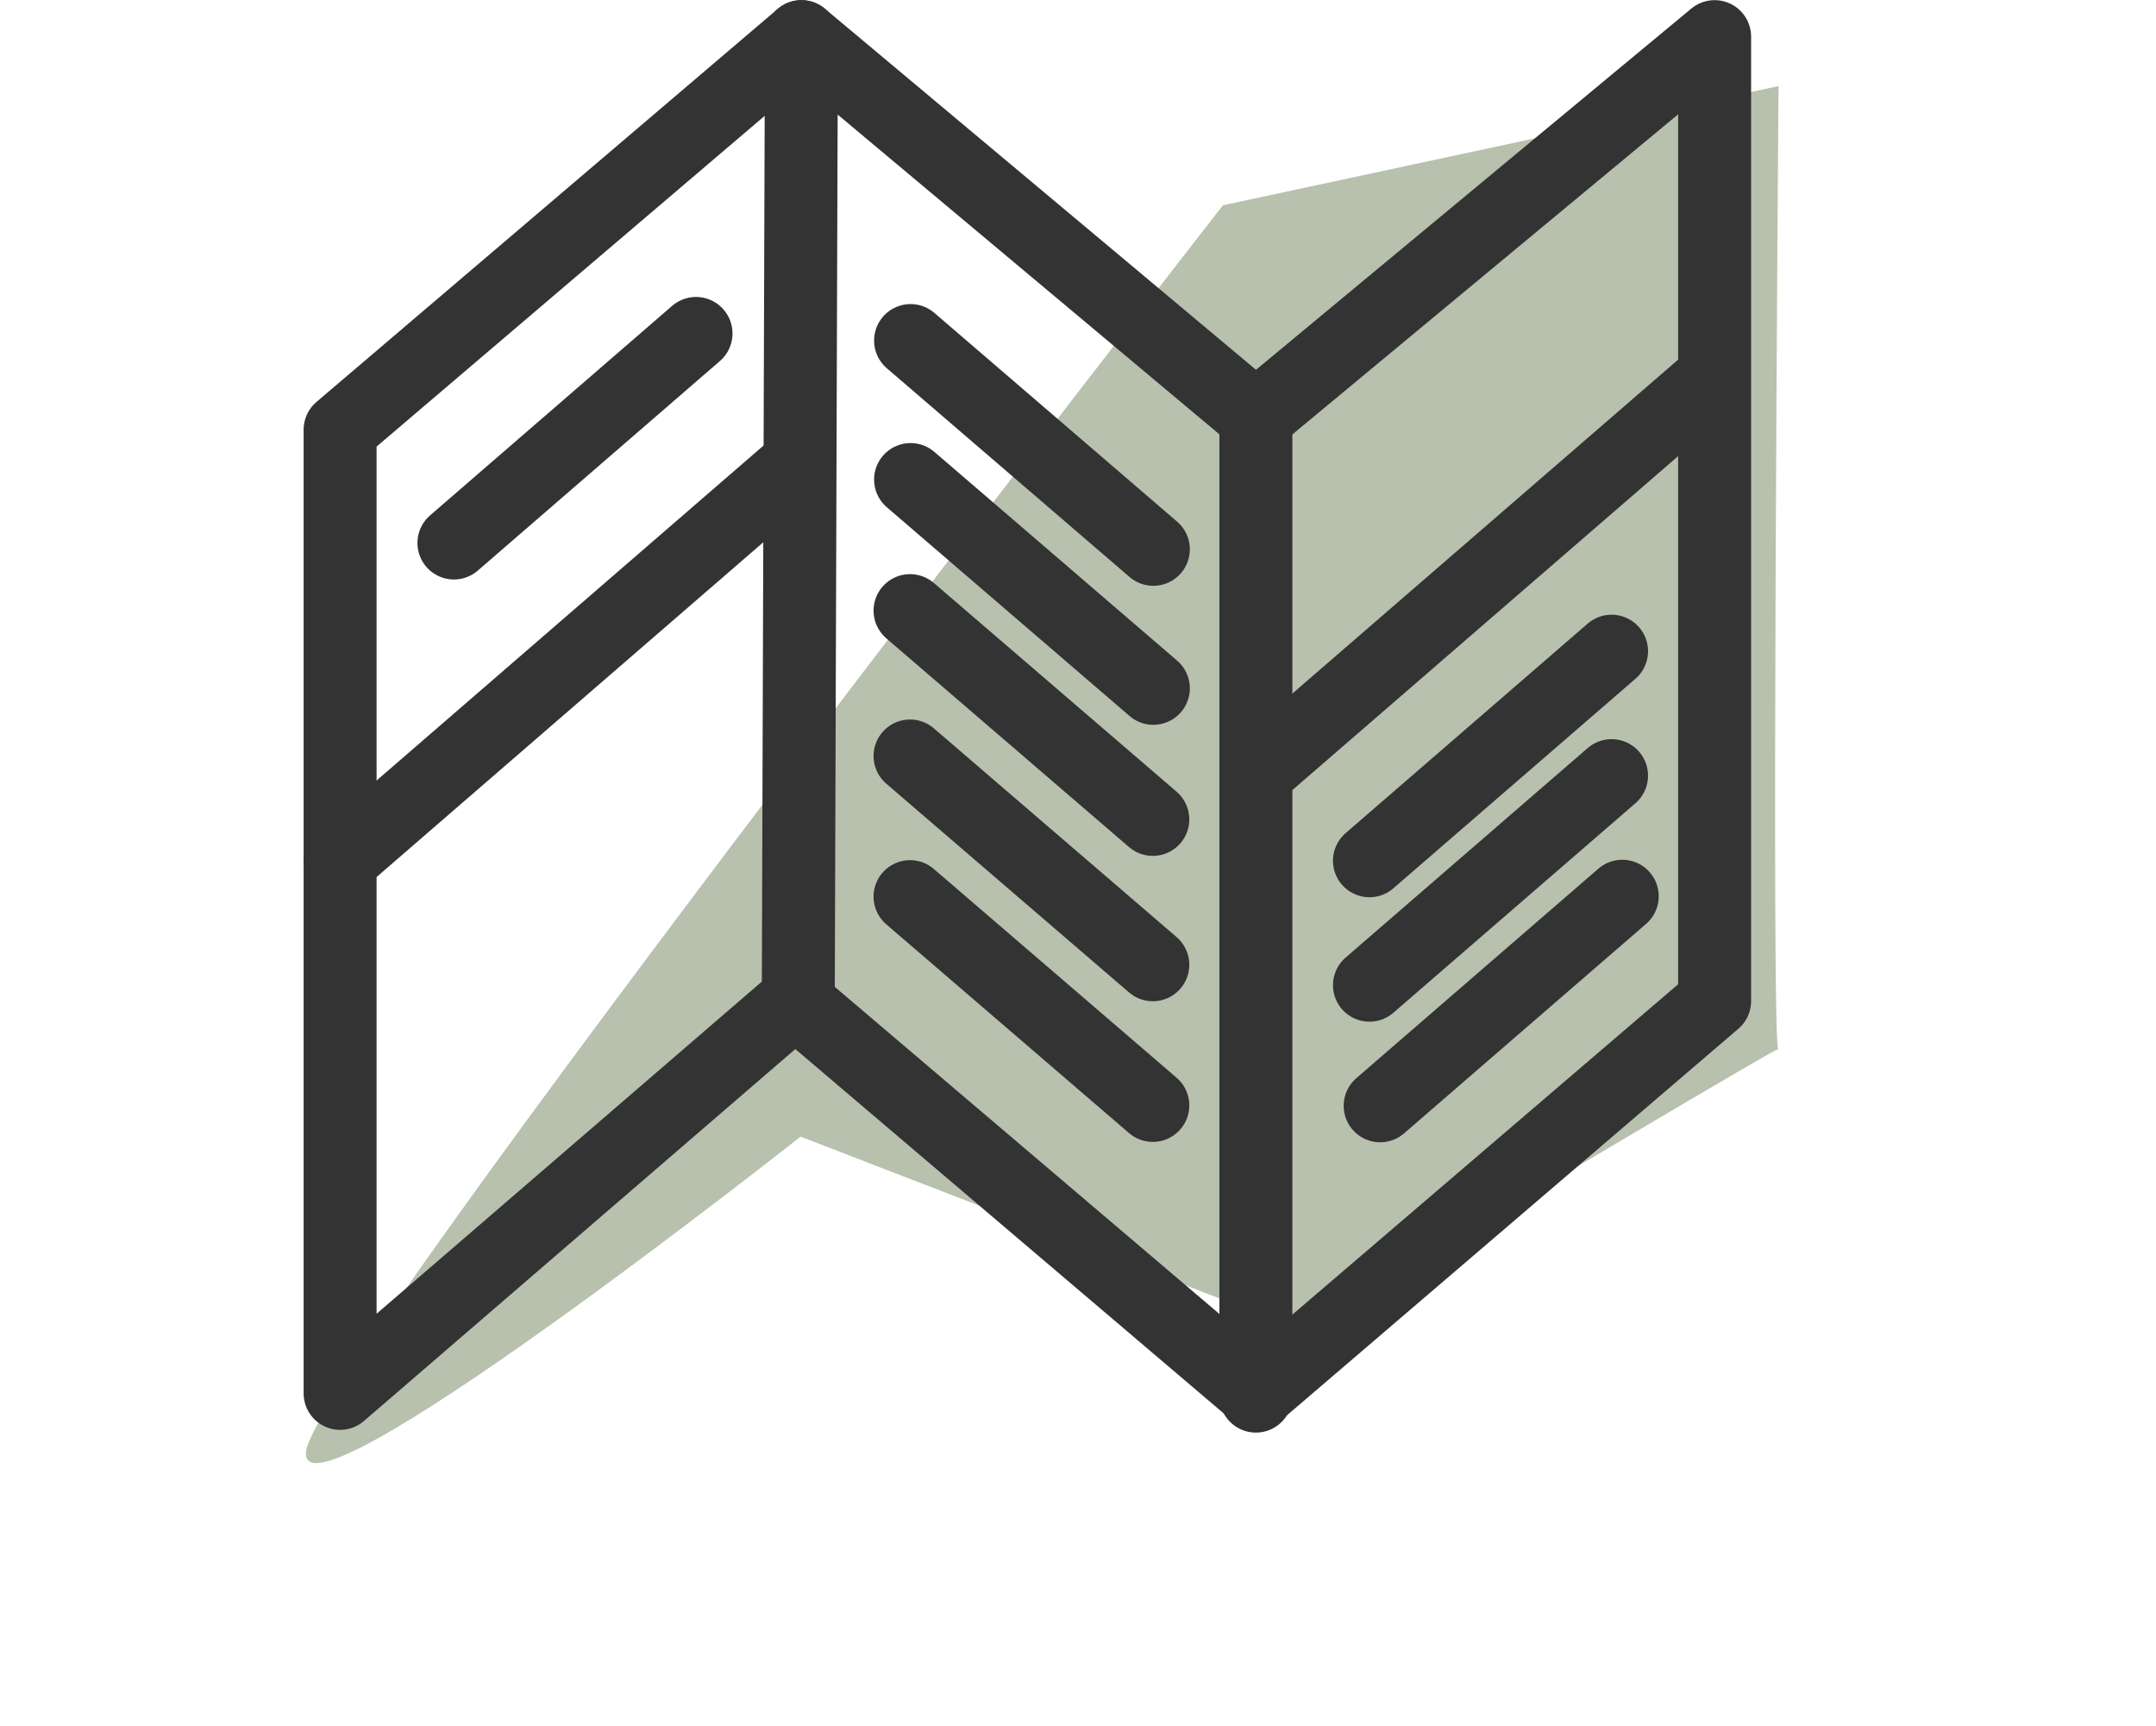
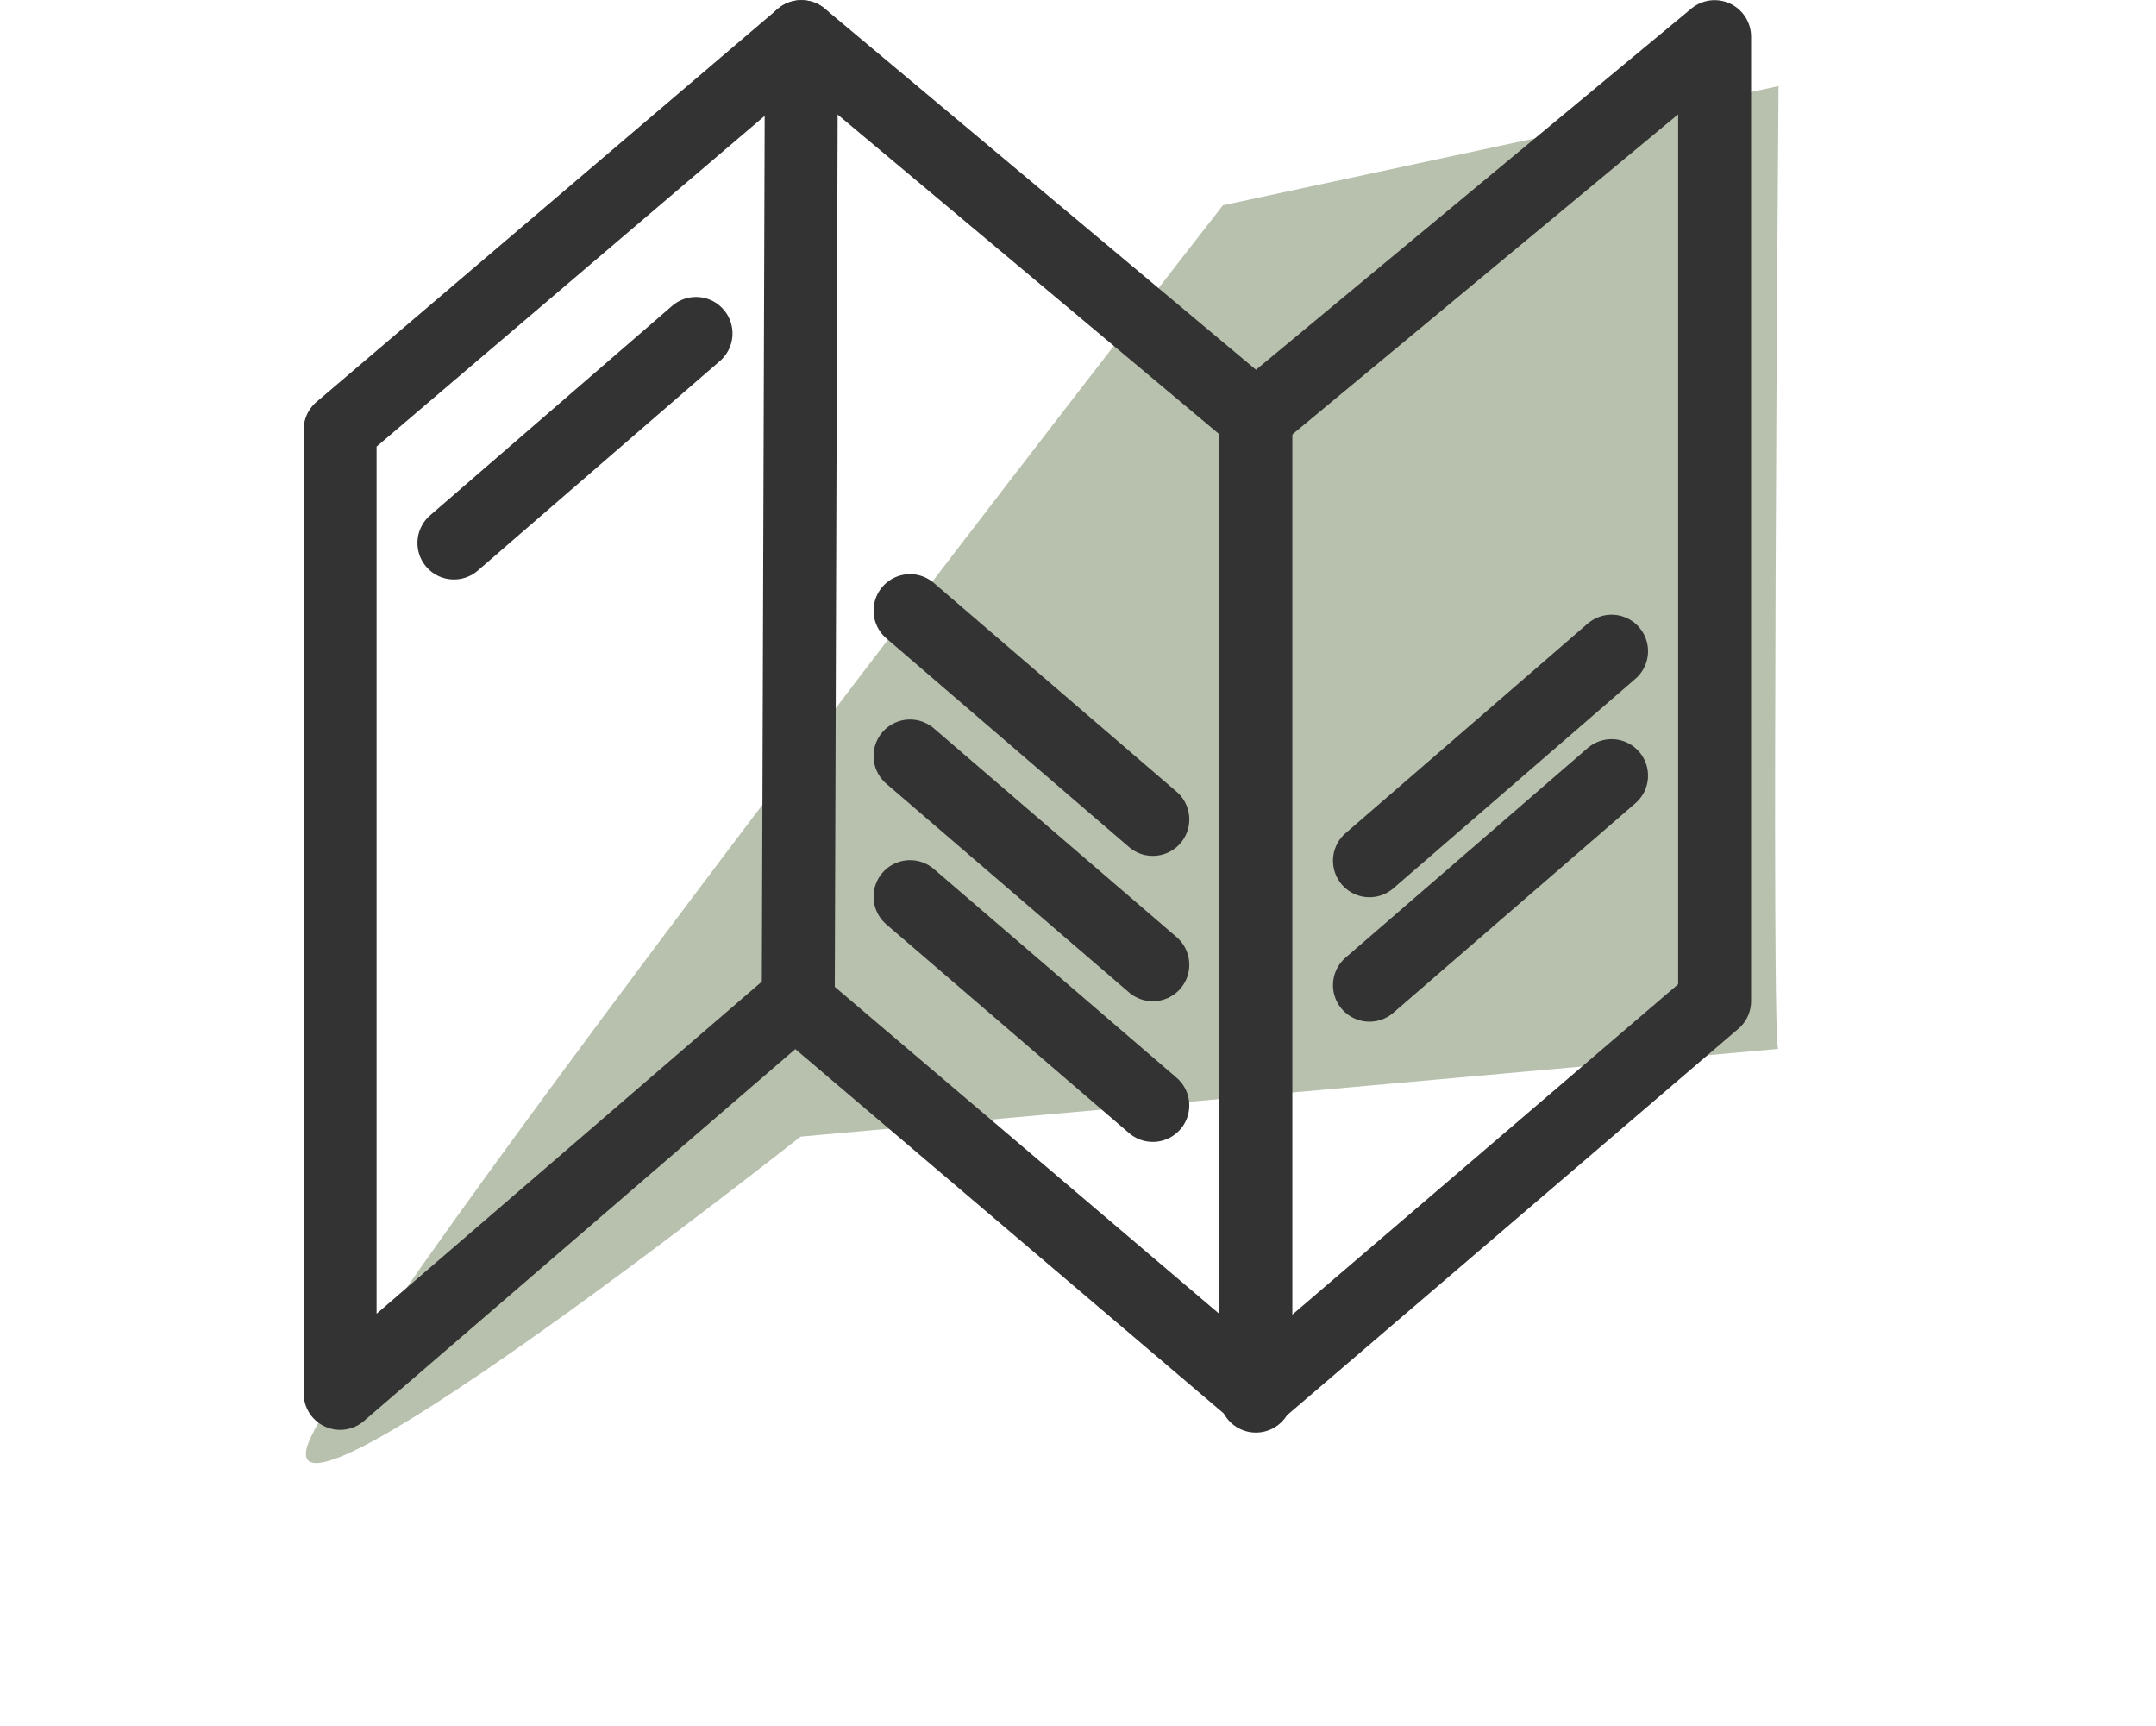
<svg xmlns="http://www.w3.org/2000/svg" width="44.324" height="35.48" viewBox="0 0 44.324 35.48">
  <g id="Group_1191" data-name="Group 1191" transform="translate(-1141.008 -492.621)">
-     <path id="Path_5429" data-name="Path 5429" d="M658.917,208.521s-3.532-12.9-1.955-11.863,16.175,27.328,16.175,27.328l-2.207,11.465s-18.549-8.048-18.206-7.728c.018-.295-1.5-11.268-1.5-11.268Z" transform="matrix(-0.391, -0.921, 0.921, -0.391, 1223.055, 1204.378)" fill="#b7c1ae" />
+     <path id="Path_5429" data-name="Path 5429" d="M658.917,208.521s-3.532-12.9-1.955-11.863,16.175,27.328,16.175,27.328l-2.207,11.465s-18.549-8.048-18.206-7.728Z" transform="matrix(-0.391, -0.921, 0.921, -0.391, 1223.055, 1204.378)" fill="#b7c1ae" />
    <g id="Group_1187" data-name="Group 1187" transform="translate(270.791 127.374)">
      <path id="Path_5470" data-name="Path 5470" d="M877.209,393.887l9.355-8.064,9.484,8.064,9.419-8.064V366l-9.431,7.824L886.693,366l-9.484,8.08Z" fill="none" stroke="#333" stroke-linecap="round" stroke-linejoin="round" stroke-width="1.5" />
      <line id="Line_4" data-name="Line 4" y1="19.822" x2="0.065" transform="translate(886.628 366)" fill="none" stroke="#333" stroke-linecap="round" stroke-linejoin="round" stroke-width="1.5" />
      <line id="Line_5" data-name="Line 5" y1="20.119" transform="translate(896.036 373.824)" fill="none" stroke="#333" stroke-linecap="round" stroke-linejoin="round" stroke-width="1.5" />
-       <line id="Line_6" data-name="Line 6" y1="8.152" x2="9.419" transform="translate(877.209 374.779)" fill="none" stroke="#333" stroke-linecap="round" stroke-linejoin="round" stroke-width="1.5" />
      <line id="Line_7" data-name="Line 7" y1="4.307" x2="4.977" transform="translate(879.549 372.101)" fill="none" stroke="#333" stroke-linecap="round" stroke-linejoin="round" stroke-width="1.5" />
-       <line id="Line_8" data-name="Line 8" x2="4.991" y2="4.291" transform="translate(888.937 372.247)" fill="none" stroke="#333" stroke-linecap="round" stroke-linejoin="round" stroke-width="1.5" />
-       <line id="Line_9" data-name="Line 9" x2="4.991" y2="4.291" transform="translate(888.937 375.104)" fill="none" stroke="#333" stroke-linecap="round" stroke-linejoin="round" stroke-width="1.5" />
      <line id="Line_10" data-name="Line 10" x2="4.991" y2="4.291" transform="translate(888.926 377.798)" fill="none" stroke="#333" stroke-linecap="round" stroke-linejoin="round" stroke-width="1.5" />
      <line id="Line_11" data-name="Line 11" y1="4.307" x2="4.977" transform="translate(898.371 381.19)" fill="none" stroke="#333" stroke-linecap="round" stroke-linejoin="round" stroke-width="1.5" />
      <line id="Line_12" data-name="Line 12" y1="4.307" x2="4.977" transform="translate(898.371 378.632)" fill="none" stroke="#333" stroke-linecap="round" stroke-linejoin="round" stroke-width="1.5" />
-       <line id="Line_13" data-name="Line 13" y1="4.307" x2="4.977" transform="translate(898.591 383.669)" fill="none" stroke="#333" stroke-linecap="round" stroke-linejoin="round" stroke-width="1.5" />
      <line id="Line_14" data-name="Line 14" x2="4.991" y2="4.291" transform="translate(888.926 380.786)" fill="none" stroke="#333" stroke-linecap="round" stroke-linejoin="round" stroke-width="1.5" />
      <line id="Line_15" data-name="Line 15" x2="4.991" y2="4.291" transform="translate(888.926 383.677)" fill="none" stroke="#333" stroke-linecap="round" stroke-linejoin="round" stroke-width="1.5" />
-       <line id="Line_16" data-name="Line 16" y1="7.878" x2="9.103" transform="translate(896.15 373.167)" fill="none" stroke="#333" stroke-linecap="round" stroke-linejoin="round" stroke-width="1.5" />
    </g>
  </g>
</svg>